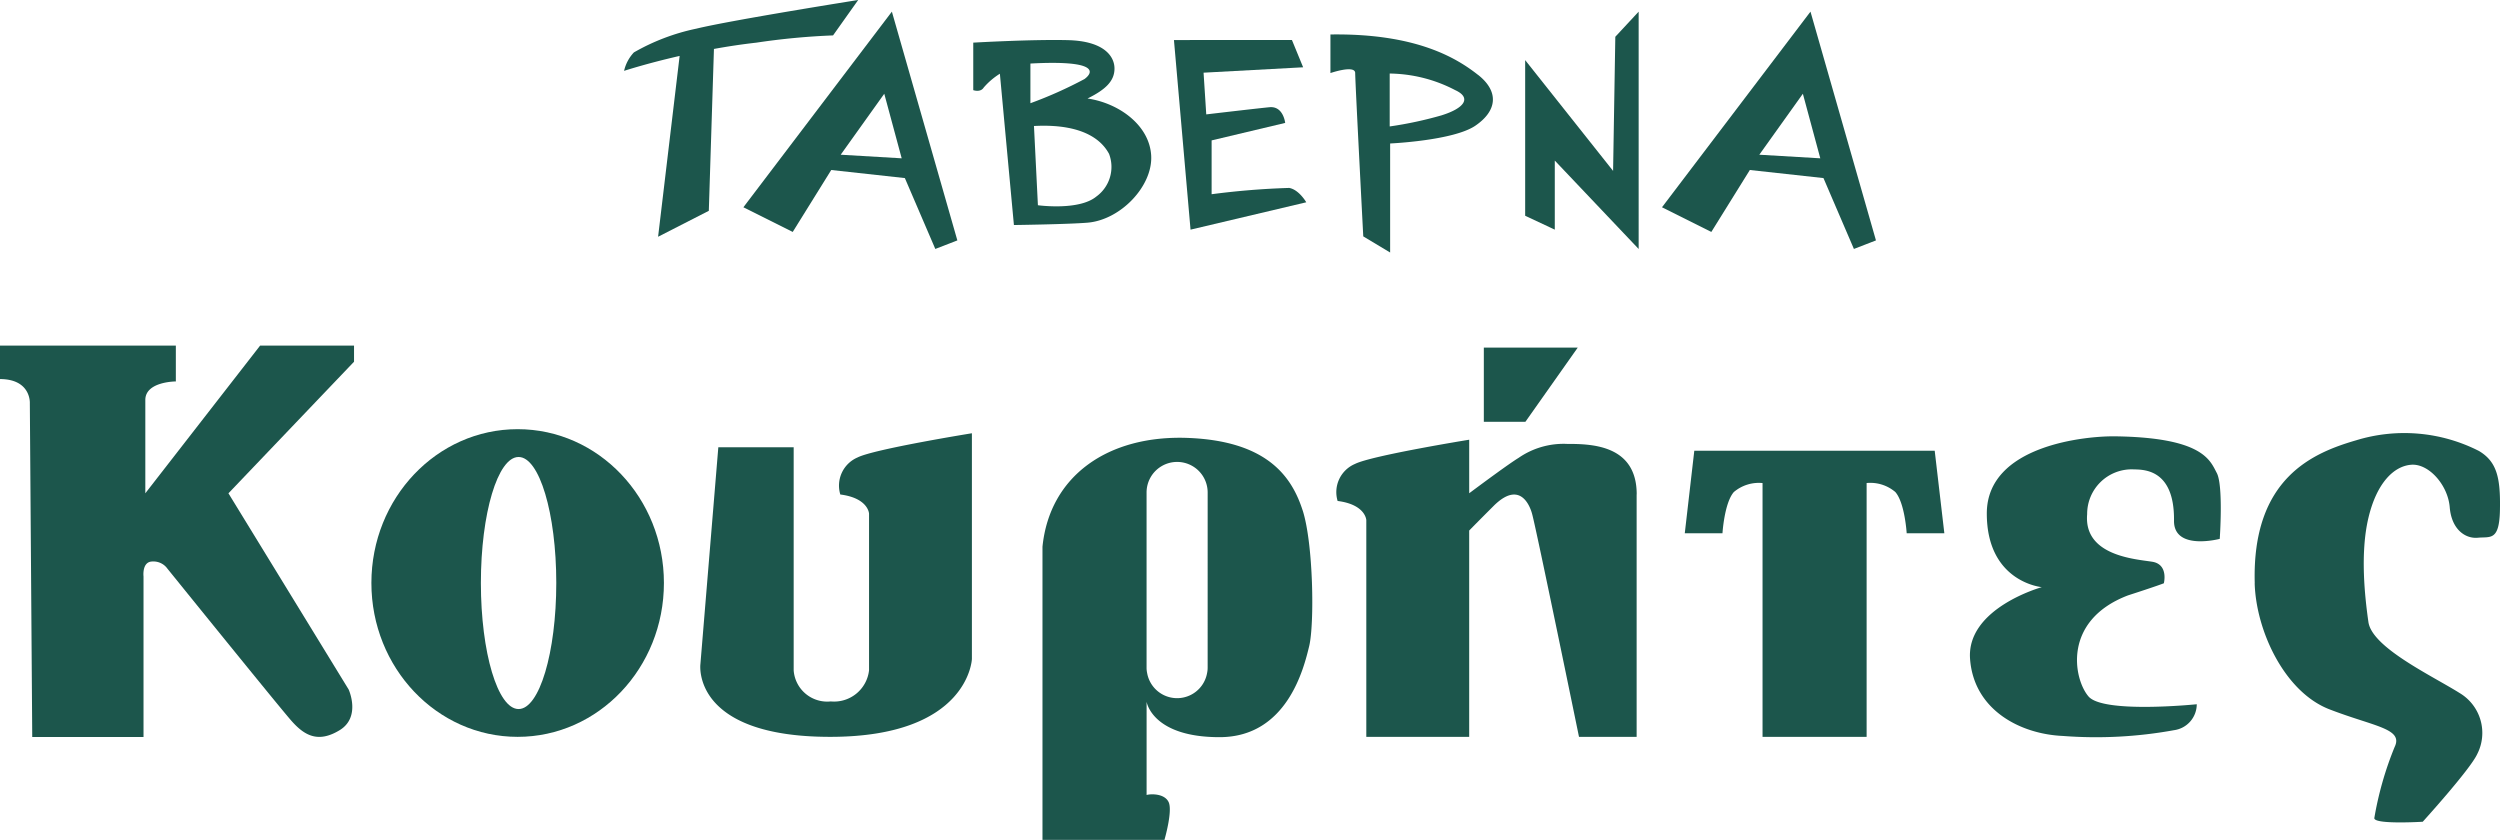
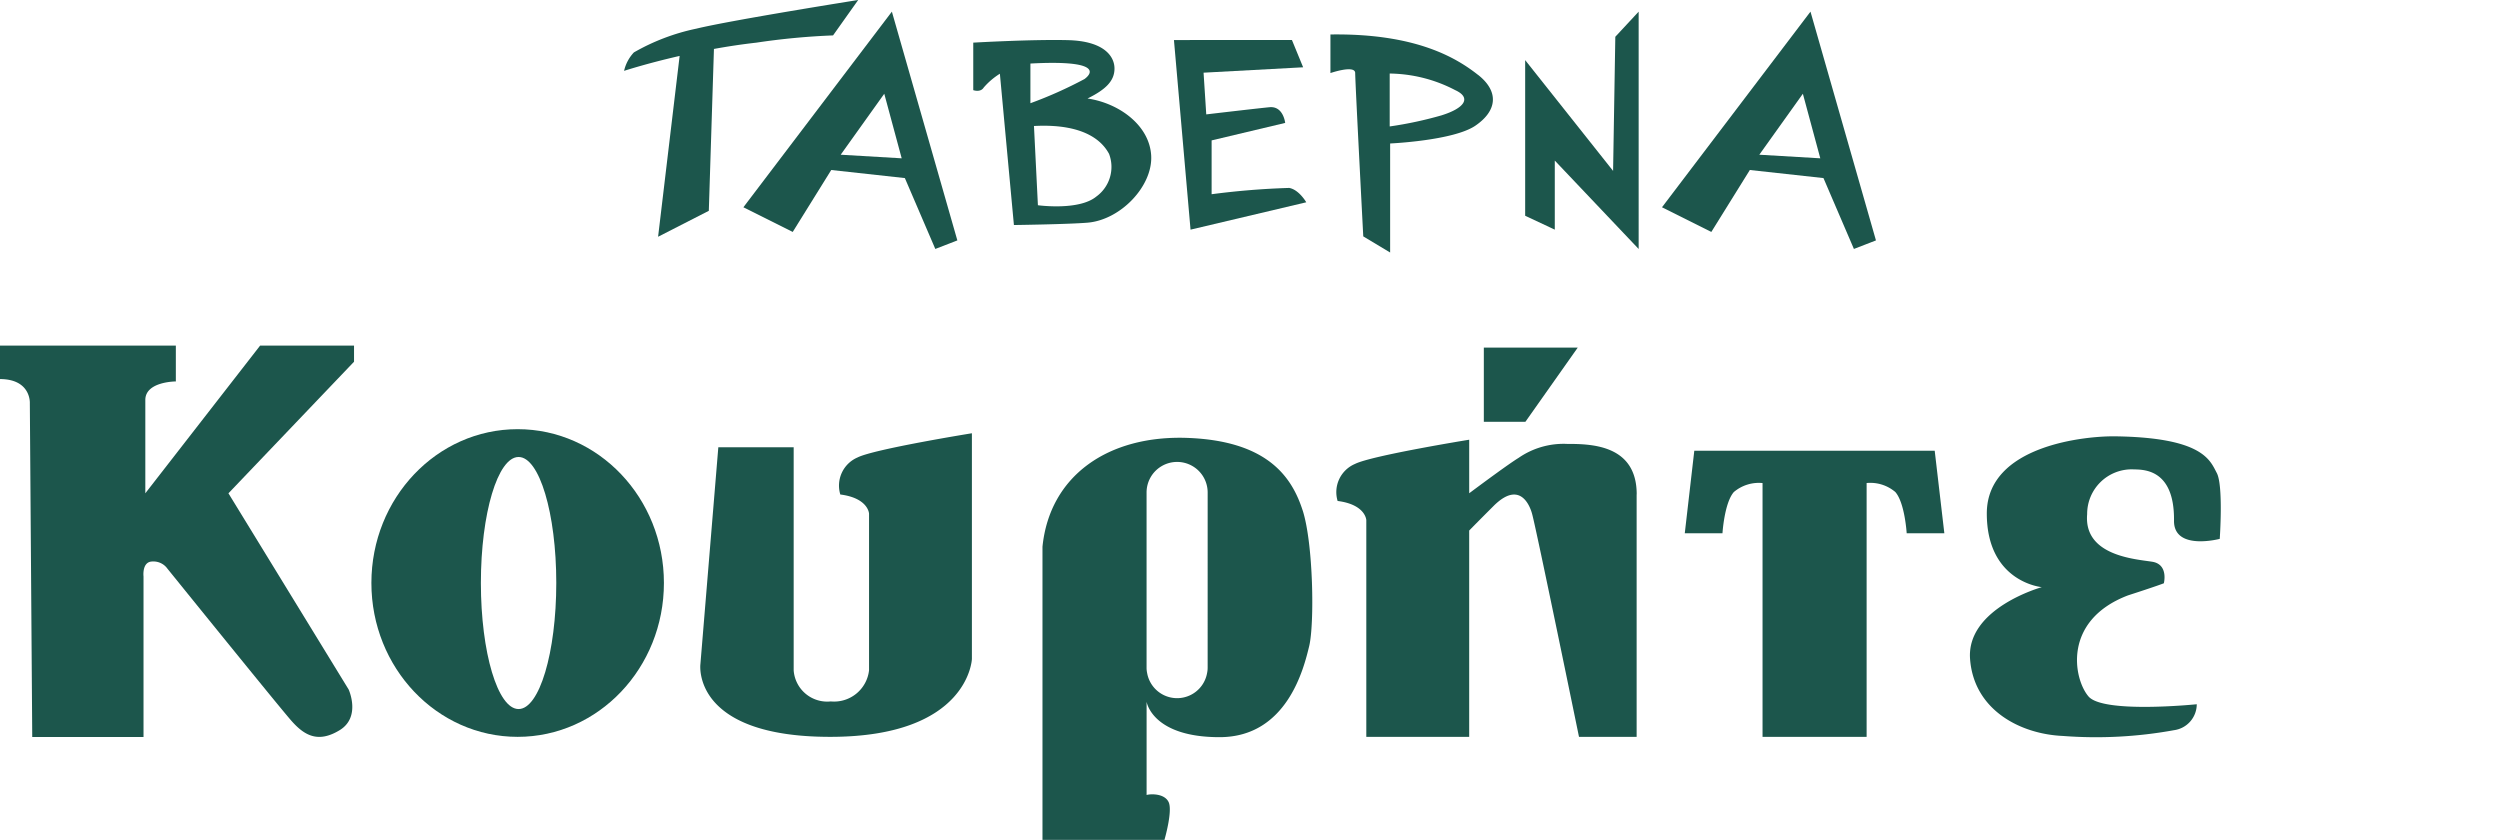
<svg xmlns="http://www.w3.org/2000/svg" width="238.136" height="80" viewBox="0 0 238.136 80">
  <g id="Logo" transform="translate(-2195.14 -204.94)">
    <g id="Group_867" data-name="Group 867" transform="translate(2195.14 237.857)">
      <path id="Path_849" data-name="Path 849" d="M2707.66,332.073V325.01h8.944l-4.983,7.063Z" transform="translate(-2566.319 -324.814)" fill="#1c564c" />
      <g id="Group_866" data-name="Group 866" transform="translate(0 0)">
        <path id="Path_850" data-name="Path 850" d="M2195.142,324.3h16.748v3.417s-2.907,0-2.907,1.765v8.888l10.937-14.07h8.943v1.539L2216.9,338.373l11.45,18.687s1.2,2.62-.855,3.875-3.362.513-4.614-.913-11.792-14.47-11.792-14.47a1.635,1.635,0,0,0-1.423-.684c-1.023,0-.855,1.423-.855,1.423v15.292h-10.6l-.229-31.814s.113-2.278-2.849-2.278V324.3Z" transform="translate(-2195.14 -324.3)" fill="#1c564c" />
        <path id="Path_851" data-name="Path 851" d="M2337.352,353.18c-7.7,0-13.932,6.561-13.932,14.649s6.238,14.658,13.932,14.658,13.932-6.561,13.932-14.658S2345.046,353.18,2337.352,353.18Zm.088,26.659c-1.983,0-3.591-5.38-3.591-12.01s1.608-12,3.591-12,3.591,5.372,3.591,12S2339.423,379.839,2337.44,379.839Z" transform="translate(-2288.043 -345.216)" fill="#1c564c" />
        <path id="Path_852" data-name="Path 852" d="M2438.73,355.915h7.178v21.249a3.205,3.205,0,0,0,3.533,2.962,3.354,3.354,0,0,0,3.646-2.962V362.238s-.058-1.481-2.736-1.823a2.918,2.918,0,0,1,1.652-3.533c1.594-.8,10.882-2.3,10.882-2.3v21.5s-.284,7.418-13.5,7.418-12.363-6.905-12.363-6.905Z" transform="translate(-2370.307 -346.229)" fill="#1c564c" />
        <path id="Path_853" data-name="Path 853" d="M2685.39,362.027v23.1H2679.9s-3.993-19.445-4.446-21.158c0,0-.813-3.712-3.7-.83-1.153,1.153-1.87,1.878-2.314,2.333v19.655h-9.8V364.481s-.052-1.484-2.733-1.826a2.918,2.918,0,0,1,1.66-3.53c1.589-.8,10.874-2.305,10.874-2.305v5.1c1.233-.918,3.74-2.777,4.708-3.373a7.526,7.526,0,0,1,4.647-1.326c2.394-.008,6.6.141,6.6,4.8Z" transform="translate(-2529.493 -347.852)" fill="#1c564c" />
        <path id="Path_854" data-name="Path 854" d="M2580,363.063c-1.031-3.2-3.362-6.613-10.937-6.9s-13.163,3.591-13.844,10.369v27.917h11.618s.8-2.733.4-3.591-1.765-.794-2.1-.681v-8.883s.508,3.373,6.944,3.373,8.036-6.569,8.543-8.673.4-9.74-.62-12.928Zm-9.048,14.98a2.381,2.381,0,0,1-.052.507,2.9,2.9,0,0,1-5.714,0,2.362,2.362,0,0,1-.052-.507V361.359a2.909,2.909,0,1,1,5.819,0Z" transform="translate(-2455.918 -347.366)" fill="#1c564c" />
-         <path id="Path_855" data-name="Path 855" d="M2801.789,368.482H2798.2s-.174-2.9-1.083-3.93a3.677,3.677,0,0,0-2.733-.855v24.177h-9.914V363.7a3.681,3.681,0,0,0-2.733.855c-.907,1.031-1.084,3.93-1.084,3.93h-3.591l.907-7.862h22.9l.918,7.862Z" transform="translate(-2616.58 -350.604)" fill="#1c564c" />
+         <path id="Path_855" data-name="Path 855" d="M2801.789,368.482H2798.2s-.174-2.9-1.083-3.93a3.677,3.677,0,0,0-2.733-.855v24.177h-9.914V363.7a3.681,3.681,0,0,0-2.733.855c-.907,1.031-1.084,3.93-1.084,3.93h-3.591l.907-7.862h22.9l.918,7.862" transform="translate(-2616.58 -350.604)" fill="#1c564c" />
        <path id="Path_856" data-name="Path 856" d="M2889.3,355.648c-2.565-.03-12.134.8-12.134,7.349s5.24,7.016,5.24,7.016-7.179,1.986-6.836,6.825,4.732,7.165,8.83,7.349a41.385,41.385,0,0,0,10.6-.549,2.5,2.5,0,0,0,2.165-2.471s-8.888.913-10.311-.742-2.507-7.234,3.759-9.627c2.735-.882,3.417-1.153,3.417-1.153s.469-1.8-1.111-2.052-6.536-.554-6.194-4.528a4.245,4.245,0,0,1,4.357-4.272c.77.044,3.974-.243,3.916,4.884-.033,2.9,4.357,1.737,4.357,1.737s.355-5.085-.284-6.279-1.3-3.389-9.771-3.489Z" transform="translate(-2687.914 -347.002)" fill="#1c564c" />
-         <path id="Path_857" data-name="Path 857" d="M2973.9,368.878c.13,4.545,2.849,10.358,7.121,12.01s7.063,1.823,6.21,3.588a31.988,31.988,0,0,0-1.936,6.779c0,.626,4.614.342,4.614.342s4.5-4.956,5.185-6.437a4.422,4.422,0,0,0-1.652-5.811c-2.62-1.652-8.362-4.33-8.709-6.779s-.792-6.552,0-9.911,2.443-4.956,4.1-5.069,3.475,1.936,3.646,4.046,1.481,3.02,2.678,2.907,2.052.342,2.107-2.678-.284-4.559-1.994-5.582a15.652,15.652,0,0,0-11.679-1.029c-4.062,1.183-9.969,3.552-9.685,13.626Z" transform="translate(-2759.132 -346.239)" fill="#1c564c" />
      </g>
    </g>
    <g id="Group_868" data-name="Group 868" transform="translate(2254.586 204.94)">
      <path id="Path_858" data-name="Path 858" d="M2433,204.94l-2.394,3.373a66.28,66.28,0,0,0-7.3.689c-1.4.157-2.769.367-4.046.6l-.488,15.419-4.832,2.471,2.052-17.225c-3.171.725-5.292,1.423-5.292,1.423a3.786,3.786,0,0,1,.935-1.757,20.192,20.192,0,0,1,5.94-2.261c3.337-.814,15.427-2.733,15.427-2.733Z" transform="translate(-2410.7 -204.94)" fill="#1c564c" />
      <path id="Path_859" data-name="Path 859" d="M2466.052,208.963l-14.142,18.631,4.7,2.35,3.668-5.9,7.013.769,2.9,6.751,2.1-.814-6.238-21.795Zm-4.873,13.626,4.15-5.808,1.66,6.15-5.808-.342Z" transform="translate(-2440.545 -207.851)" fill="#1c564c" />
      <path id="Path_860" data-name="Path 860" d="M2783.342,208.963,2769.2,227.594l4.7,2.35,3.668-5.9,7.013.769,2.9,6.751,2.1-.814-6.238-21.795Zm-4.873,13.626,4.15-5.808,1.66,6.15-5.808-.342Z" transform="translate(-2670.334 -207.851)" fill="#1c564c" />
      <path id="Path_861" data-name="Path 861" d="M2542.195,224.335c1.738-.855,2.568-1.677,2.568-2.849s-1-2.62-4.421-2.708-9.032.237-9.032.237v4.525s.689.254,1-.254a6.735,6.735,0,0,1,1.536-1.31l1.337,14.412s5.237-.072,7.032-.226c3.144-.276,6.186-3.478,6.045-6.359S2545.242,224.79,2542.195,224.335Zm-5.441-3.329c6.384-.342,6.07.794,5.154,1.475a40.221,40.221,0,0,1-5.154,2.305V221Zm6.271,12.675c-1.66,1.362-5.557.822-5.557.822l-.375-7.548c5.275-.279,6.7,1.826,7.153,2.656A3.486,3.486,0,0,1,2543.025,233.681Z" transform="translate(-2498.049 -214.953)" fill="#1c564c" />
      <path id="Path_862" data-name="Path 862" d="M2600.63,218.77l1.58,18.061,11.023-2.606s-.684-1.2-1.624-1.368a73.8,73.8,0,0,0-7.391.6v-5.127l7.007-1.666s-.171-1.624-1.495-1.495-6.023.684-6.023.684l-.256-3.974,9.484-.513-1.067-2.6Z" transform="translate(-2548.252 -214.956)" fill="#1c564c" />
      <path id="Path_863" data-name="Path 863" d="M2668.744,220.691c-2.01-1.58-5.852-3.974-14.064-3.853v3.676s2.358-.814,2.358,0,.77,15.557.77,15.557l2.559,1.536V227.221s6.028-.27,8.116-1.693,2.272-3.257.262-4.84Zm-3.458,3.844a36.669,36.669,0,0,1-4.961,1.064v-5.041a13.816,13.816,0,0,1,6.238,1.58c1.58.725.9,1.713-1.274,2.394Z" transform="translate(-2587.396 -213.554)" fill="#1c564c" />
      <path id="Path_864" data-name="Path 864" d="M2721.94,213.584V228.41l2.821,1.324v-6.58l7.989,8.422V208.97l-2.223,2.391-.212,12.777Z" transform="translate(-2636.107 -207.859)" fill="#1c564c" />
    </g>
  </g>
</svg>